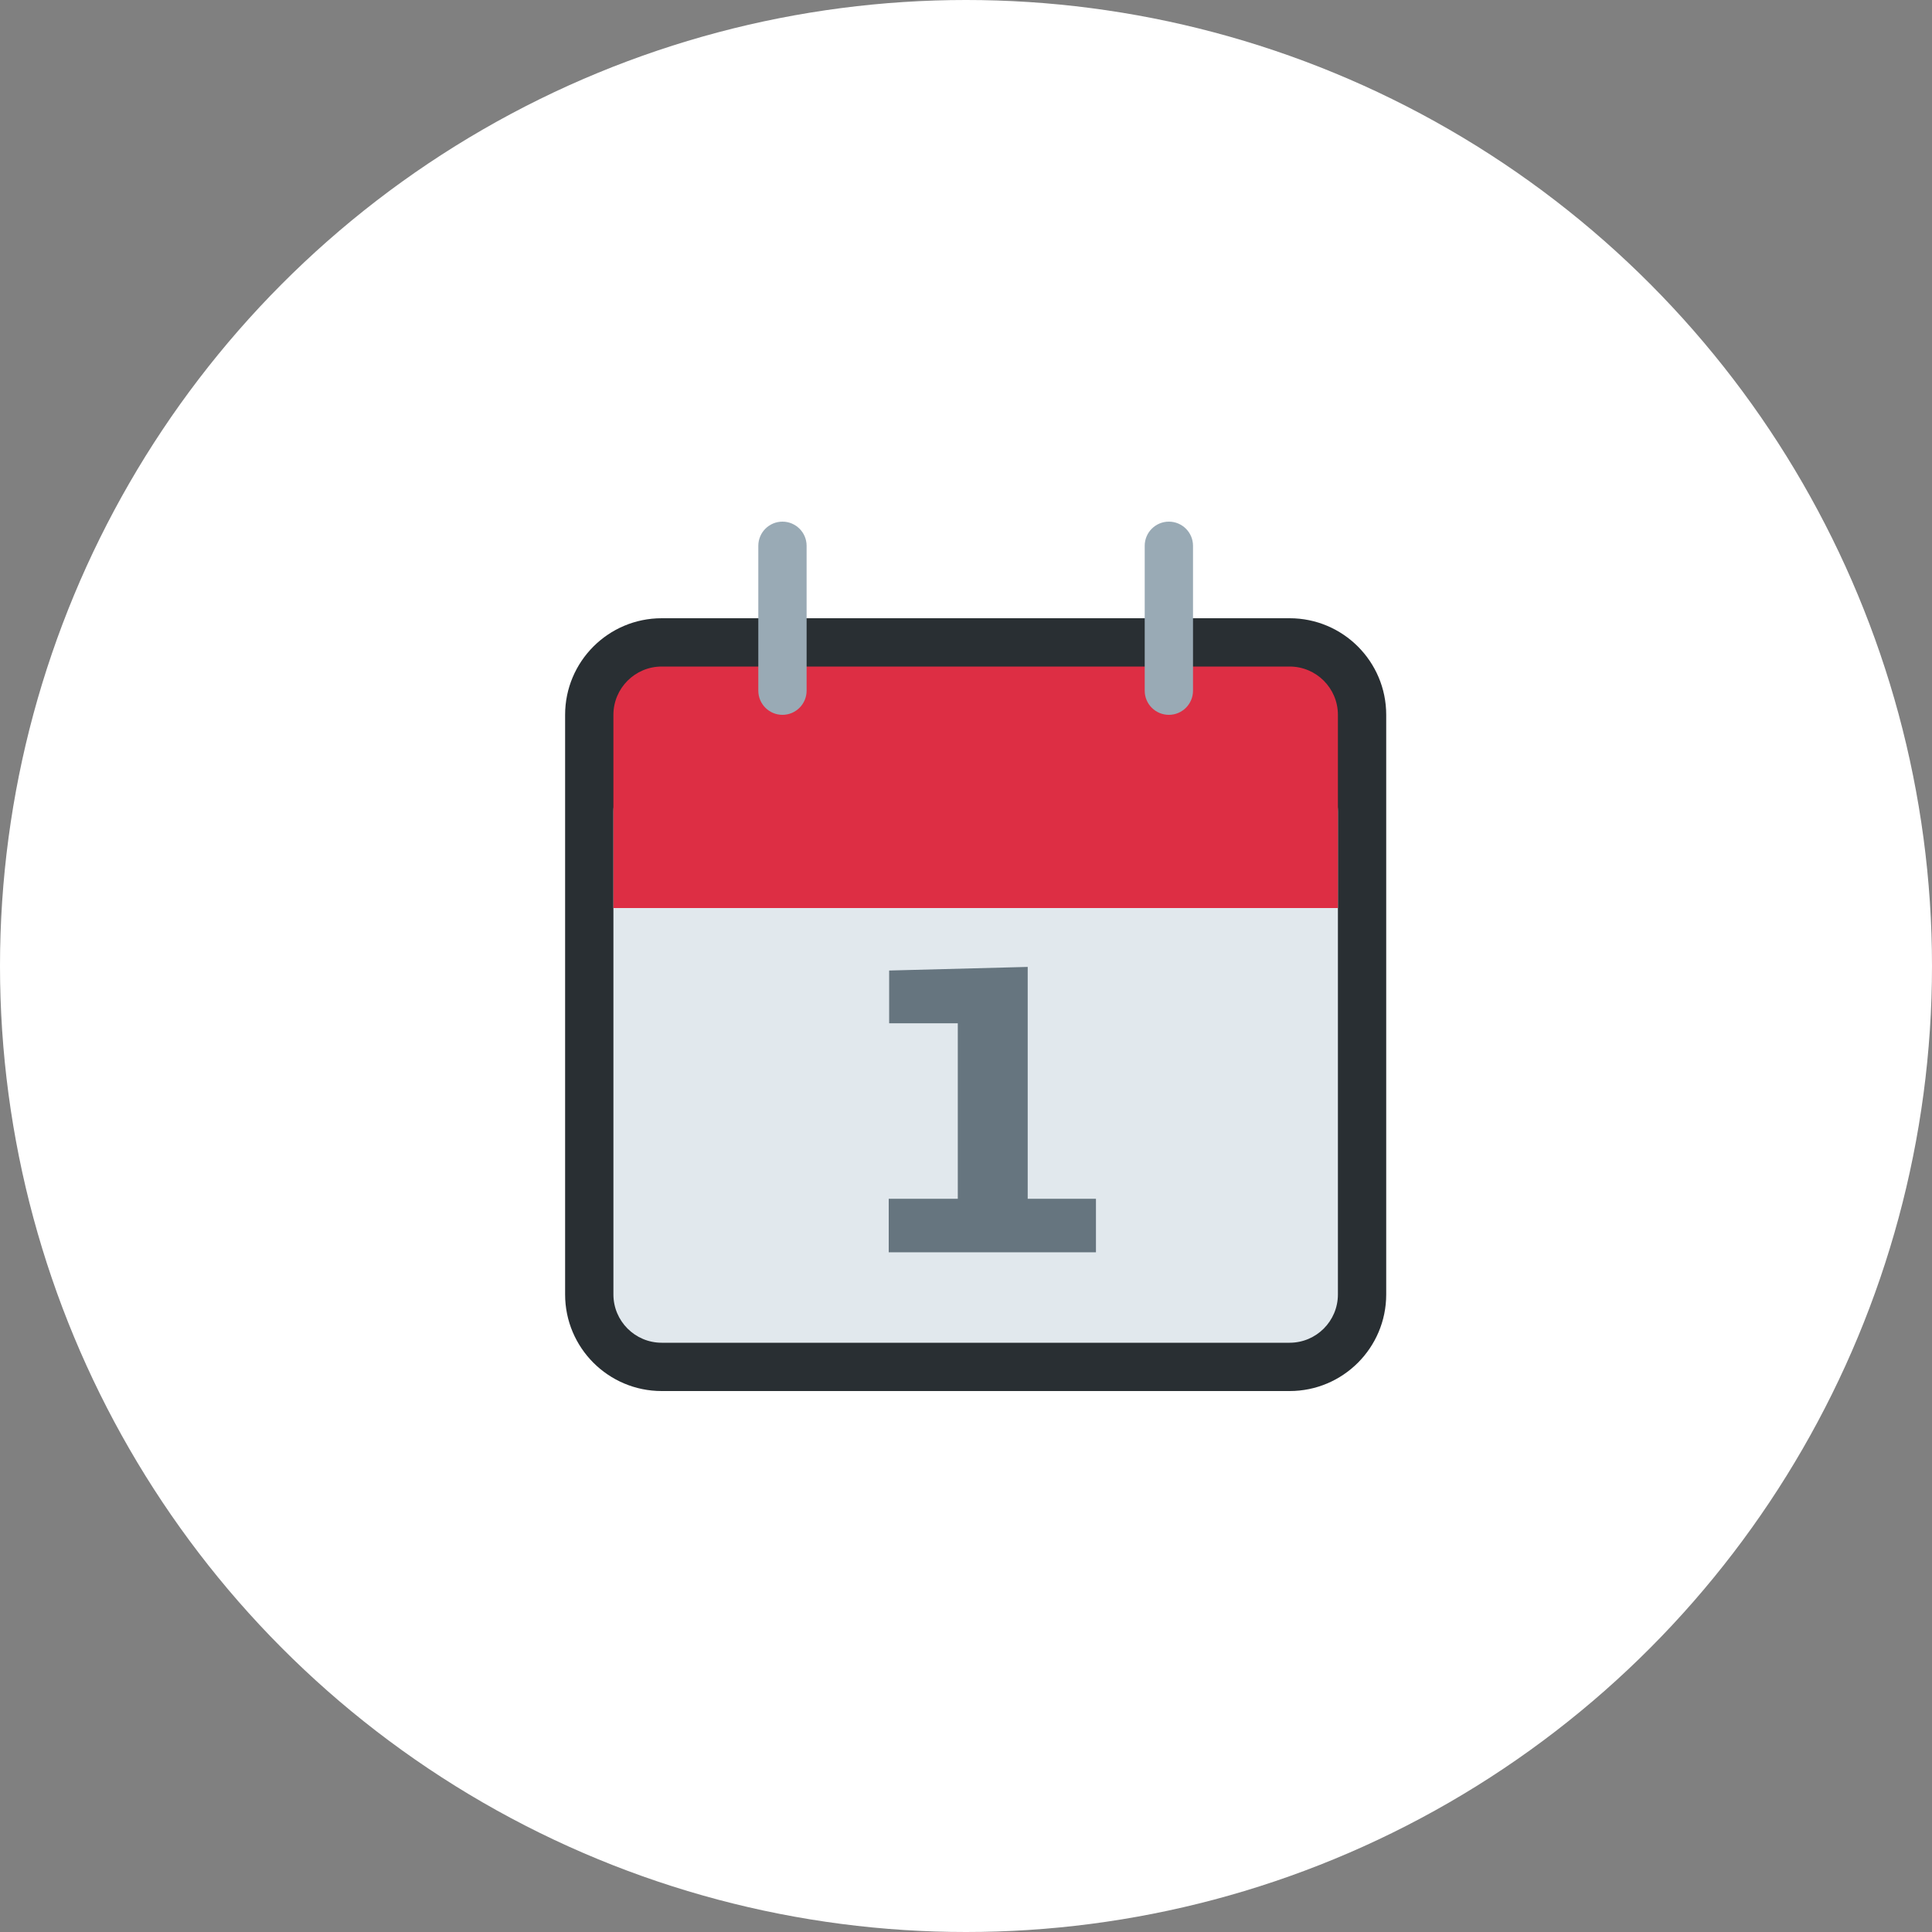
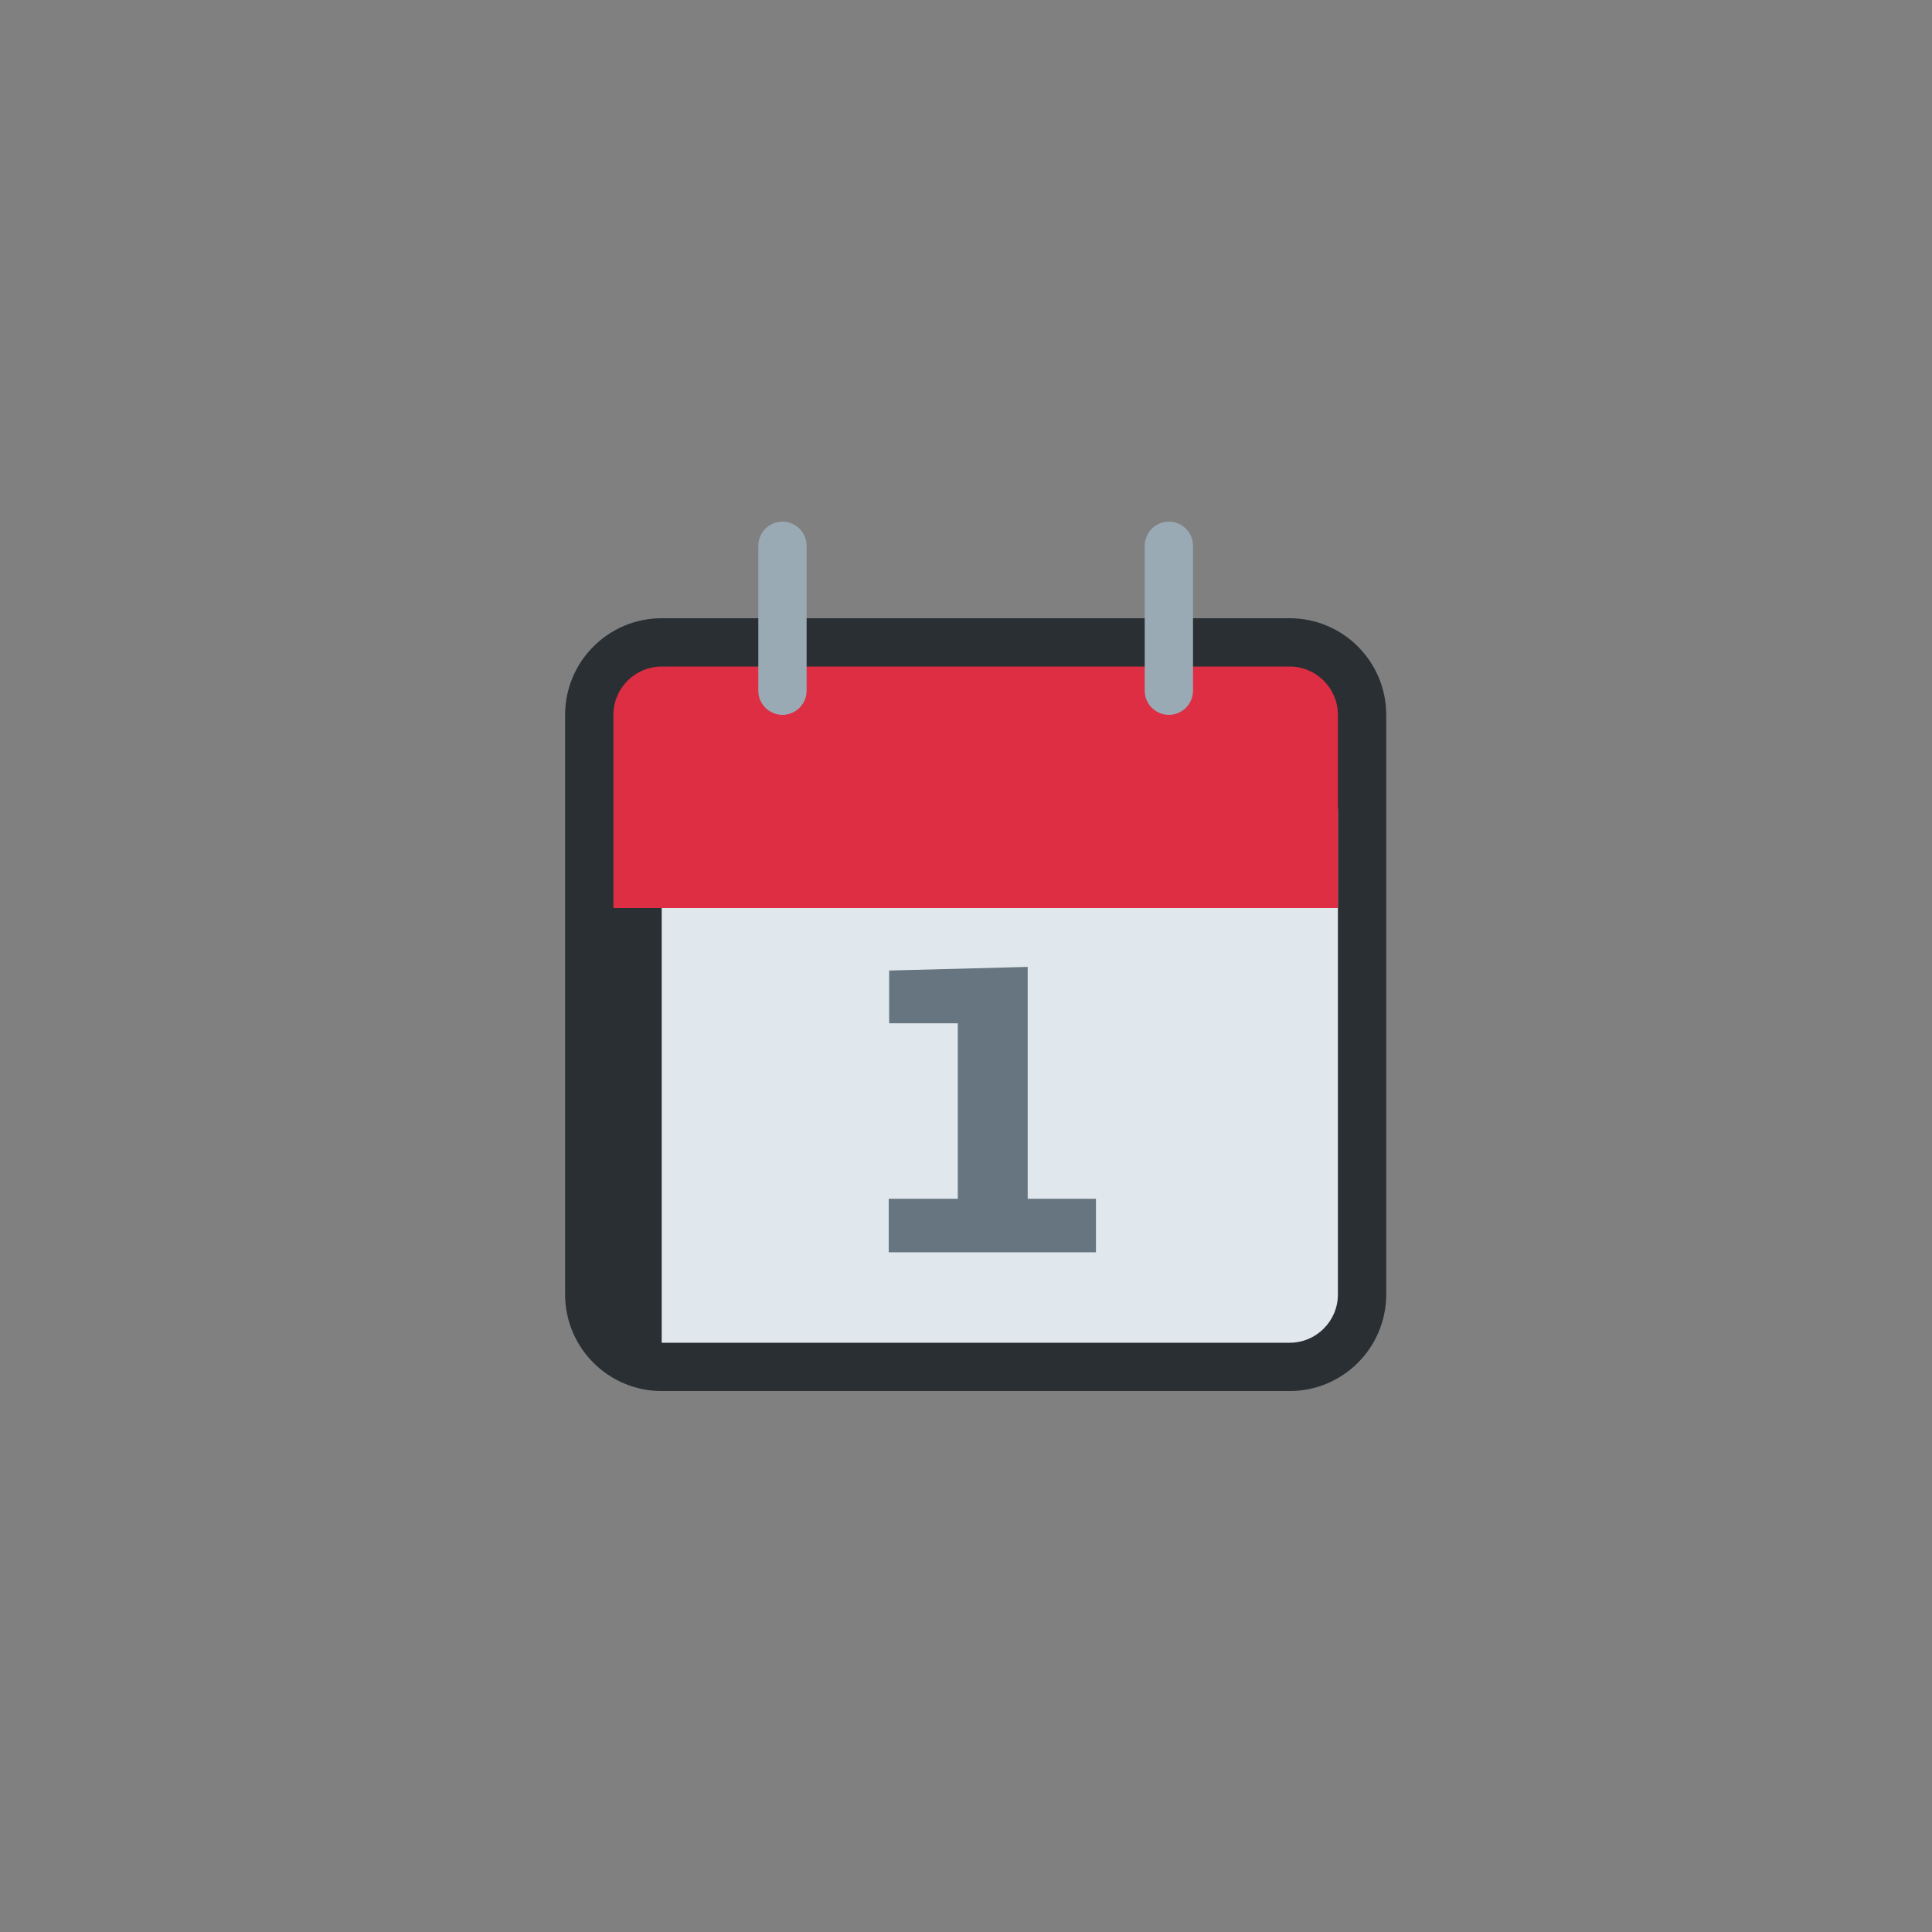
<svg xmlns="http://www.w3.org/2000/svg" width="100" height="100" viewBox="0 0 100 100" fill="none">
  <rect x="0" y="0" width="100" height="100" fill="#808080" stroke="none" />
-   <circle cx="50" cy="50" r="50" fill="white" />
  <path d="M71.75 67C71.75 69.761 69.511 72 66.75 72H34.25C31.489 72 29.25 69.761 29.25 67V37C29.25 34.239 31.489 32 34.25 32H66.75C69.511 32 71.75 34.239 71.75 37V67Z" fill="#292F33" />
-   <path d="M69.25 67C69.25 68.38 68.13 69.5 66.75 69.5H34.25C32.87 69.5 31.75 68.38 31.75 67V42C31.75 40.62 32.87 39.5 34.25 39.5H66.75C68.13 39.5 69.25 40.62 69.25 42V67Z" fill="#E1E8ED" />
+   <path d="M69.25 67C69.25 68.38 68.13 69.5 66.75 69.5H34.25V42C31.75 40.62 32.87 39.5 34.25 39.5H66.75C68.13 39.5 69.25 40.62 69.25 42V67Z" fill="#E1E8ED" />
  <path d="M69.25 47H31.75V37C31.75 35.62 32.87 34.5 34.25 34.5H66.75C68.13 34.5 69.25 35.62 69.25 37V47Z" fill="#DD2E44" />
  <path d="M41.75 35.75C41.75 36.44 41.19 37 40.5 37C39.81 37 39.25 36.44 39.25 35.75V28.25C39.25 27.56 39.81 27 40.5 27C41.19 27 41.75 27.56 41.75 28.25V35.75ZM61.75 35.75C61.75 36.44 61.191 37 60.5 37C59.809 37 59.25 36.44 59.25 35.75V28.25C59.25 27.56 59.809 27 60.5 27C61.191 27 61.75 27.56 61.75 28.25V35.75Z" fill="#99AAB5" />
  <path d="M46 64.818V62.047H49.575V52.964H46.022V50.234L53.194 50.047V62.047H56.726V64.818H46Z" fill="#66757F" />
</svg>